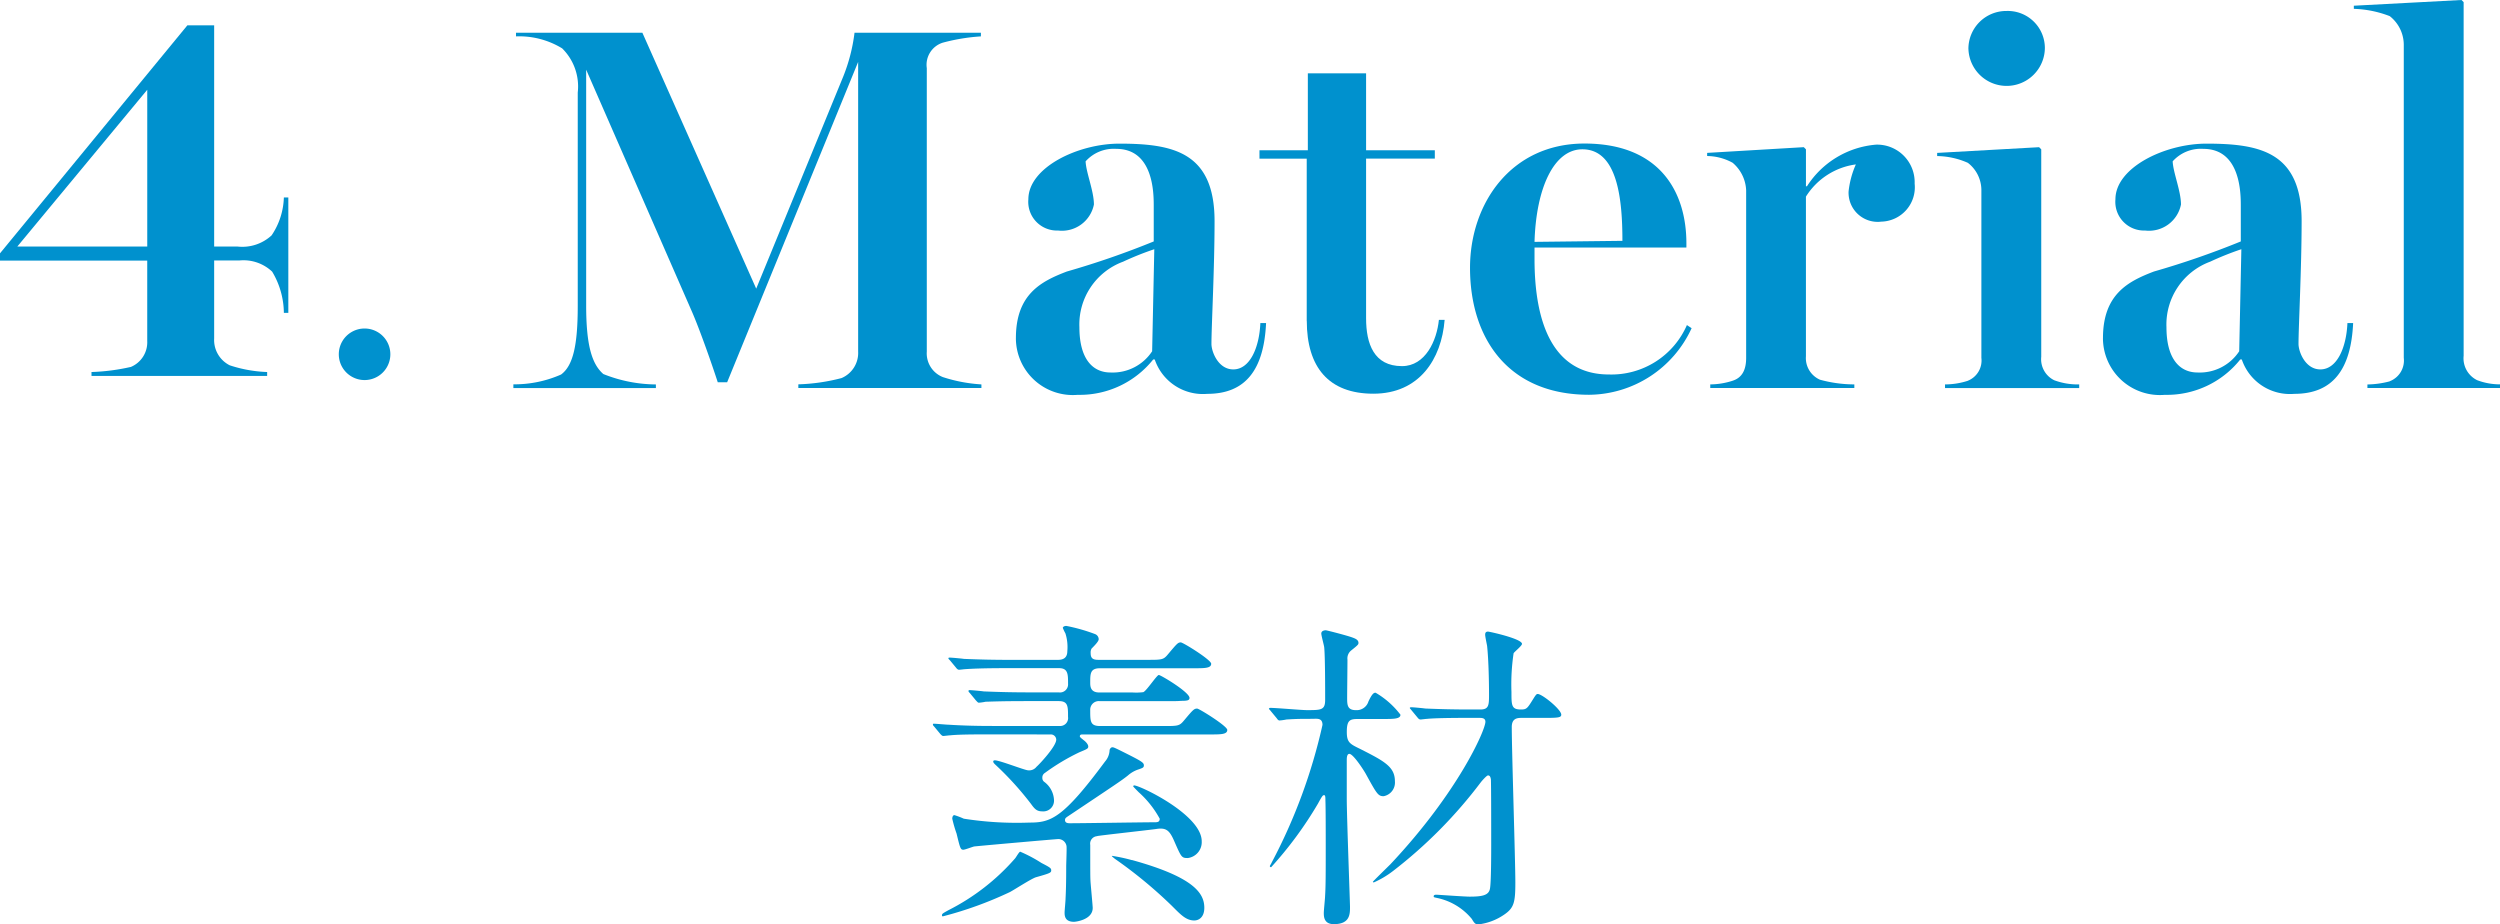
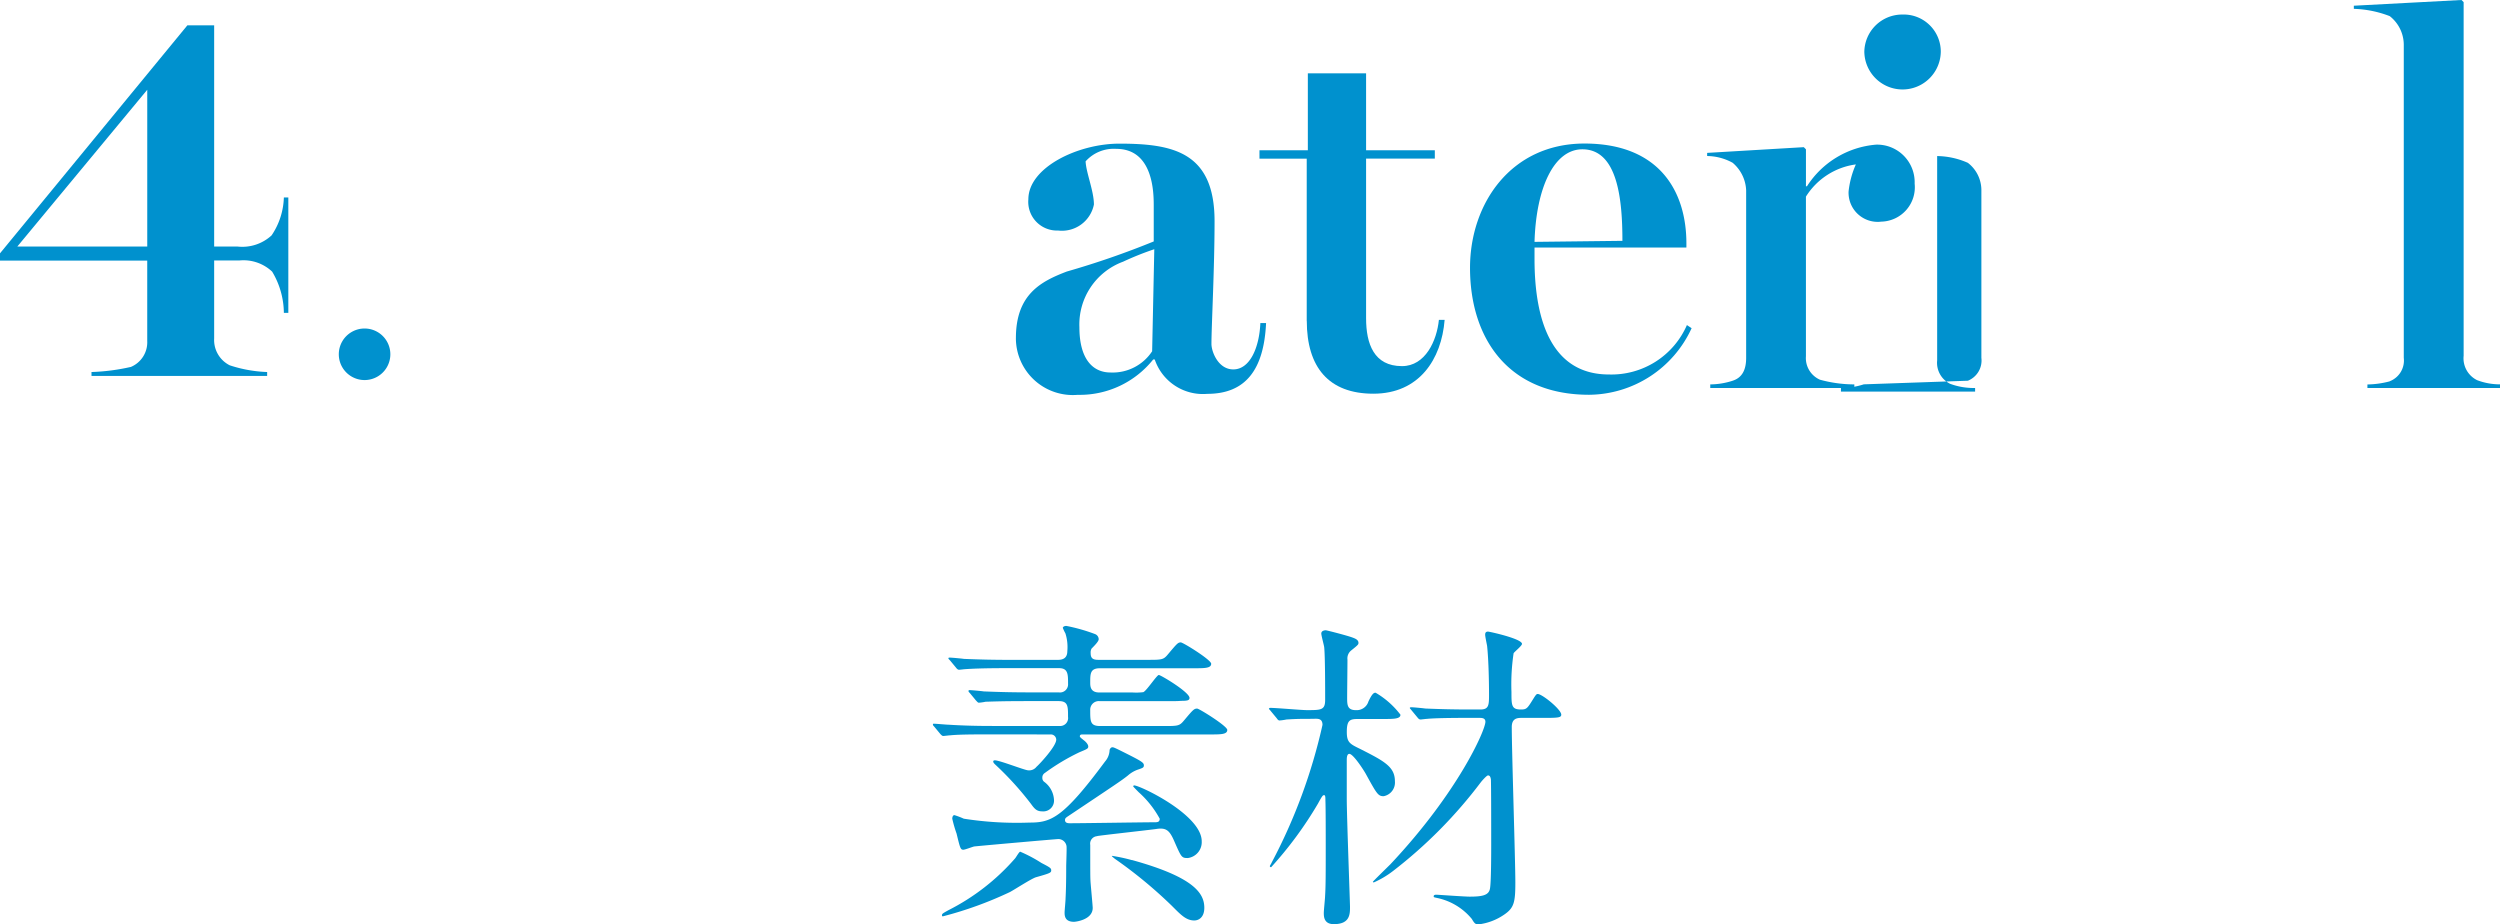
<svg xmlns="http://www.w3.org/2000/svg" width="116.396" height="43.039" viewBox="0 0 116.396 43.039">
  <g id="benefit__h4__04" transform="translate(-129 -2814)">
    <path id="パス_15436" data-name="パス 15436" d="M1067.134,49.575c-1.173,0-1.595.014-1.911.045-.045,0-.271.03-.316.03s-.075-.03-.135-.09l-.286-.346c-.06-.061-.06-.075-.06-.105s.015-.03.045-.03c.105,0,.572.045.662.045.738.046,1.369.06,2.077.06h3.1a.37.37,0,0,0,.406-.421c0-.5,0-.737-.436-.737h-1.49c-1.324,0-1.76.029-1.911.029a2.19,2.19,0,0,1-.316.046c-.045,0-.075-.046-.135-.105l-.285-.346c-.061-.06-.061-.075-.061-.09a.04.04,0,0,1,.046-.045c.1,0,.571.045.662.06.737.03,1.37.045,2.077.045h1.414a.378.378,0,0,0,.436-.406c0-.437,0-.722-.421-.722h-2.438c-1.174,0-1.656.03-1.9.045-.046,0-.271.03-.316.03s-.09-.03-.135-.09l-.286-.346c-.06-.06-.075-.075-.075-.1s.03-.03.06-.03c.1,0,.571.045.662.06.737.03,1.354.045,2.061.045h2.317c.256,0,.437-.1.437-.406a2.1,2.1,0,0,0-.09-.829,1.917,1.917,0,0,1-.12-.255c0-.03.045-.09.166-.09a8.2,8.2,0,0,1,1.325.376.265.265,0,0,1,.18.24c0,.091-.135.241-.33.437a.361.361,0,0,0-.045.211c0,.241.1.315.361.315h2.273c.677,0,.753,0,.963-.255.421-.5.467-.557.6-.557.105,0,1.415.812,1.415.993,0,.211-.3.211-.813.211H1072.2c-.451,0-.451.255-.451.662,0,.165,0,.466.421.466h1.55a2.712,2.712,0,0,0,.5-.015c.151-.06.632-.8.722-.8s1.43.8,1.43,1.069c0,.12-.12.135-.391.135-.166.015-.241.015-.933.015H1072.2a.4.4,0,0,0-.451.421c0,.527,0,.737.466.737h2.95c.662,0,.737,0,.948-.256.422-.5.467-.556.617-.556.09,0,1.4.812,1.4.993,0,.211-.3.211-.8.211h-5.93c-.06,0-.135,0-.135.09,0,.046.135.135.166.166.166.12.226.241.226.3,0,.105-.045.12-.407.271a9.963,9.963,0,0,0-1.61.963.247.247,0,0,0-.12.226.227.227,0,0,0,.075.181,1.117,1.117,0,0,1,.467.842.5.5,0,0,1-.542.542c-.241,0-.346-.09-.527-.346a14.623,14.623,0,0,0-1.685-1.851c-.015-.016-.075-.075-.075-.12,0-.06.06-.06.075-.06.226,0,1.4.466,1.55.466a.432.432,0,0,0,.391-.166c.12-.1.918-.948.918-1.264a.25.25,0,0,0-.271-.24Zm2.348,5.989c.406.211.451.241.451.346s-.06.135-.707.316c-.21.061-1.038.6-1.219.692a17.555,17.555,0,0,1-3.115,1.129c-.015,0-.045,0-.045-.045,0-.076.03-.09.3-.241a10.249,10.249,0,0,0,3.1-2.407c.045-.046.181-.3.241-.317a6.534,6.534,0,0,1,.993.527m2.6-1.249a.347.347,0,0,0-.331.406c0,1.354,0,1.5.015,1.745.015.2.1,1.1.1,1.188,0,.558-.8.648-.872.648-.437,0-.437-.3-.437-.437,0-.076.045-.543.045-.648.015-.285.03-.692.03-1.489,0-.151.03-.828.015-.948a.389.389,0,0,0-.376-.331c-.105,0-3.672.315-3.928.346-.075.016-.422.151-.5.151-.135,0-.151-.076-.316-.753a5.976,5.976,0,0,1-.2-.692c0-.075.03-.166.1-.166a3.658,3.658,0,0,1,.437.166,15.96,15.96,0,0,0,3.055.181c.993,0,1.551-.181,3.522-2.844a.846.846,0,0,0,.211-.542c.015-.03.045-.12.135-.12.045,0,.09.014.482.21.873.437.979.5.979.632,0,.105-.06.12-.226.181a1.381,1.381,0,0,0-.512.286c-.3.241-.557.406-2.829,1.926-.06.045-.105.075-.105.151,0,.151.151.151.241.151.617,0,3.356-.045,3.912-.045.135,0,.257,0,.257-.166a4.59,4.59,0,0,0-.979-1.234c-.03-.031-.256-.257-.256-.271a.048.048,0,0,1,.045-.046c.271,0,3.145,1.37,3.145,2.6a.745.745,0,0,1-.647.782c-.286,0-.3-.03-.617-.752-.226-.527-.376-.677-.857-.6-.437.06-2.634.3-2.754.331m1.625,1.113c2.949.813,3.371,1.58,3.371,2.227,0,.452-.271.588-.467.588-.391,0-.647-.287-1.054-.692a21.1,21.1,0,0,0-2.649-2.183c-.105-.09-.135-.105-.135-.135a7.71,7.71,0,0,1,.933.2" transform="translate(-891.99 2798.616)" fill="#0091ce" />
    <path id="パス_15437" data-name="パス 15437" d="M1090.242,48.963c-.376,0-.617,0-1.1.031a2.285,2.285,0,0,1-.316.045c-.06,0-.09-.045-.135-.106l-.286-.346c-.03-.045-.075-.075-.075-.091s.03-.044.06-.044c.271,0,1.46.105,1.7.105.677,0,.858,0,.858-.482s0-2.032-.045-2.453c-.015-.105-.135-.542-.135-.632,0-.105.105-.15.211-.15.045,0,1.039.255,1.264.346.12.045.256.105.256.241,0,.075-.03.105-.331.346a.476.476,0,0,0-.181.437c0,.287-.015,1.505-.015,1.761,0,.331,0,.587.406.587a.571.571,0,0,0,.586-.406c.166-.346.241-.406.331-.406a3.949,3.949,0,0,1,1.159,1.024c0,.2-.316.2-.813.2h-1.158c-.376,0-.527.046-.527.6,0,.482.135.558.6.783,1.158.586,1.64.842,1.64,1.52a.646.646,0,0,1-.526.692c-.257,0-.316-.105-.829-1.038-.1-.181-.586-.933-.767-.933-.12,0-.12.211-.12.3V52.68c0,.8.151,4.831.151,5.042,0,.331,0,.8-.753.8-.467,0-.467-.361-.467-.527,0-.12.06-.677.06-.783.03-.467.03-1.053.03-2.423,0-.316,0-1.731-.015-2.016,0-.151,0-.257-.06-.257s-.09.031-.285.392a17.688,17.688,0,0,1-2.183,2.964.067.067,0,0,1-.06-.045c0-.03.075-.135.09-.181a25.53,25.53,0,0,0,2.362-6.4c0-.287-.195-.287-.331-.287Zm7.359-.045c-1.309,0-1.745.03-1.9.045-.045,0-.271.031-.316.031s-.09-.031-.135-.09l-.286-.346c-.03-.045-.075-.075-.075-.105,0-.015.03-.03.06-.03.105,0,.572.045.662.06.737.03,1.354.045,2.061.045h.5c.406,0,.406-.211.406-.722,0-.421-.015-1.55-.09-2.242-.016-.09-.09-.437-.09-.512s.015-.151.135-.151c.06,0,1.58.331,1.58.572,0,.09-.346.361-.391.436a9.786,9.786,0,0,0-.1,1.806c0,.617,0,.813.436.813.271,0,.3-.045.572-.482.105-.166.15-.241.211-.241.211,0,1.1.722,1.1.963,0,.135-.135.151-.783.151h-1.084c-.211,0-.437.045-.437.421,0,1.158.166,6.215.166,7.238,0,.933-.06,1.189-.527,1.505a2.664,2.664,0,0,1-1.2.451c-.15,0-.2-.09-.3-.255a2.847,2.847,0,0,0-1.625-.978c-.136-.03-.15-.03-.15-.075,0-.06.059-.075.12-.075s1.324.09,1.55.09c.587,0,.888-.06.948-.361.06-.271.06-1.7.06-2.107,0-.3,0-2.844-.015-2.995-.015-.075-.031-.181-.135-.181-.06,0-.286.255-.331.316a21.7,21.7,0,0,1-4.094,4.138,4.355,4.355,0,0,1-.887.527c-.03,0-.046-.014-.046-.03s.692-.692.813-.812c3.145-3.341,4.425-6.245,4.425-6.637,0-.166-.151-.18-.256-.18Z" transform="translate(-900.251 2798.505)" fill="#0091ce" />
    <path id="パス_15467" data-name="パス 15467" d="M1004.131,17.712a1.245,1.245,0,0,0,.779-1.22V12.754h-6.855v-.338L1006.779,1.8h1.247V12.1h1.09a2.009,2.009,0,0,0,1.584-.52,3.312,3.312,0,0,0,.571-1.765h.208v5.374h-.208a3.786,3.786,0,0,0-.545-1.921,1.944,1.944,0,0,0-1.532-.519h-1.168v3.635a1.316,1.316,0,0,0,.727,1.246,6.26,6.26,0,0,0,1.74.312v.181h-8.178v-.181a9.616,9.616,0,0,0,1.817-.234m.779-5.608v-7.3l-6.05,7.3Z" transform="translate(-869.055 2813.379)" fill="#0091ce" />
    <path id="パス_15468" data-name="パス 15468" d="M1022.158,24.571a1.2,1.2,0,1,1,2.4,0,1.2,1.2,0,0,1-2.4,0" transform="translate(-877.384 2805.924)" fill="#0091ce" />
-     <path id="パス_15469" data-name="パス 15469" d="M1036.8,18.242c.557-.412.775-1.356.775-3.2V5.116a2.493,2.493,0,0,0-.726-2.058A3.834,3.834,0,0,0,1034.7,2.5v-.17h5.884l5.3,11.915,4.044-9.856a8.107,8.107,0,0,0,.533-2.059h5.884V2.5a8.976,8.976,0,0,0-1.768.291,1.078,1.078,0,0,0-.751,1.186v13.2a1.186,1.186,0,0,0,.751,1.187,7.178,7.178,0,0,0,1.792.339v.169h-8.524V18.7a8.942,8.942,0,0,0,2.01-.291,1.27,1.27,0,0,0,.775-1.236V3.688l-6.1,14.917h-.436c-.242-.751-.848-2.495-1.236-3.366l-4.891-11.188v10.97c0,1.865.266,2.737.8,3.2a6.681,6.681,0,0,0,2.446.484v.169h-6.635V18.7a5.394,5.394,0,0,0,2.228-.46" transform="translate(-881.676 2813.194)" fill="#0091ce" />
    <path id="パス_15470" data-name="パス 15470" d="M1070.33,19.27c0-2.034,1.162-2.639,2.373-3.1a39.574,39.574,0,0,0,4.044-1.4V13.1c0-.605-.024-2.64-1.744-2.64a1.757,1.757,0,0,0-1.428.581c.024.533.387,1.381.387,2.01a1.519,1.519,0,0,1-1.671,1.211,1.336,1.336,0,0,1-1.381-1.454c0-1.477,2.3-2.591,4.238-2.591,2.494,0,4.431.387,4.431,3.609,0,2.179-.145,4.916-.145,5.715,0,.363.315,1.187,1.017,1.187.776,0,1.211-1.018,1.26-2.156h.266c-.1,2.156-.944,3.294-2.737,3.294a2.368,2.368,0,0,1-2.446-1.6h-.073a4.371,4.371,0,0,1-3.511,1.646,2.651,2.651,0,0,1-2.881-2.639m6.344.606.1-4.747a13.947,13.947,0,0,0-1.453.581,3.115,3.115,0,0,0-2.034,3.052c0,1.428.581,2.107,1.453,2.107a2.2,2.2,0,0,0,1.937-.993" transform="translate(-894.031 2810.471)" fill="#0091ce" />
    <path id="パス_15471" data-name="パス 15471" d="M1089.856,16.745V9.189h-2.2V8.8h2.252V5.218h2.712V8.8h3.2v.387h-3.2v7.434c0,1.187.363,2.228,1.671,2.228,1.09,0,1.622-1.186,1.719-2.155h.267c-.146,1.84-1.187,3.439-3.318,3.439-2.082,0-3.1-1.236-3.1-3.391" transform="translate(-900.017 2812.197)" fill="#0091ce" />
    <path id="パス_15472" data-name="パス 15472" d="M1102.637,16c0-3,1.914-5.788,5.328-5.788,3.488,0,4.746,2.228,4.746,4.649v.194h-7.071v.533c0,3,.872,5.376,3.463,5.376a3.833,3.833,0,0,0,3.632-2.3l.219.145a5.3,5.3,0,0,1-4.771,3.1c-3.8,0-5.546-2.664-5.546-5.908m5.231-5.521c-1.332,0-2.155,1.816-2.228,4.31l4.092-.048c0-1.914-.218-4.262-1.865-4.262" transform="translate(-905.195 2810.471)" fill="#0091ce" />
    <path id="パス_15473" data-name="パス 15473" d="M1120.692,21.281c.46-.145.63-.532.63-1.065v-7.8a1.776,1.776,0,0,0-.63-1.283,2.519,2.519,0,0,0-1.186-.314v-.146l4.5-.266.1.1v1.719h.049a4.229,4.229,0,0,1,3.22-1.937,1.75,1.75,0,0,1,1.792,1.817,1.6,1.6,0,0,1-1.55,1.768,1.357,1.357,0,0,1-1.526-1.405,4.2,4.2,0,0,1,.339-1.259,3.253,3.253,0,0,0-2.325,1.5v7.434a1.1,1.1,0,0,0,.654,1.09,6.05,6.05,0,0,0,1.6.218v.169h-6.708v-.169a3.45,3.45,0,0,0,1.041-.17" transform="translate(-911.024 2810.445)" fill="#0091ce" />
-     <path id="パス_15474" data-name="パス 15474" d="M1137.3,17.995a1.013,1.013,0,0,0,.63-1.065V9.108a1.605,1.605,0,0,0-.63-1.258,3.64,3.64,0,0,0-1.429-.315V7.388l4.746-.266.1.1v9.661a1.089,1.089,0,0,0,.605,1.09,3.161,3.161,0,0,0,1.162.194v.169h-6.247v-.169a3.488,3.488,0,0,0,1.065-.17m.024-15.449a1.762,1.762,0,0,1,1.768-1.768,1.728,1.728,0,0,1,1.792,1.719,1.78,1.78,0,0,1-3.559.048" transform="translate(-916.68 2813.731)" fill="#0091ce" />
-     <path id="パス_15475" data-name="パス 15475" d="M1147.666,19.27c0-2.034,1.162-2.639,2.373-3.1a39.563,39.563,0,0,0,4.044-1.4V13.1c0-.605-.024-2.64-1.743-2.64a1.757,1.757,0,0,0-1.429.581c.024.533.387,1.381.387,2.01a1.519,1.519,0,0,1-1.671,1.211,1.336,1.336,0,0,1-1.381-1.454c0-1.477,2.3-2.591,4.238-2.591,2.494,0,4.431.387,4.431,3.609,0,2.179-.145,4.916-.145,5.715,0,.363.315,1.187,1.017,1.187.776,0,1.211-1.018,1.26-2.156h.266c-.1,2.156-.944,3.294-2.737,3.294a2.368,2.368,0,0,1-2.446-1.6h-.073a4.37,4.37,0,0,1-3.511,1.646,2.651,2.651,0,0,1-2.881-2.639m6.344.606.1-4.747a13.958,13.958,0,0,0-1.453.581,3.115,3.115,0,0,0-2.034,3.052c0,1.428.581,2.107,1.453,2.107a2.2,2.2,0,0,0,1.937-.993" transform="translate(-920.755 2810.471)" fill="#0091ce" />
+     <path id="パス_15474" data-name="パス 15474" d="M1137.3,17.995a1.013,1.013,0,0,0,.63-1.065V9.108a1.605,1.605,0,0,0-.63-1.258,3.64,3.64,0,0,0-1.429-.315V7.388v9.661a1.089,1.089,0,0,0,.605,1.09,3.161,3.161,0,0,0,1.162.194v.169h-6.247v-.169a3.488,3.488,0,0,0,1.065-.17m.024-15.449a1.762,1.762,0,0,1,1.768-1.768,1.728,1.728,0,0,1,1.792,1.719,1.78,1.78,0,0,1-3.559.048" transform="translate(-916.68 2813.731)" fill="#0091ce" />
    <path id="パス_15476" data-name="パス 15476" d="M1167.185,17.75a1.034,1.034,0,0,0,.654-1.09V2.083a1.7,1.7,0,0,0-.654-1.332,5.009,5.009,0,0,0-1.671-.339V.266L1170.526,0l.1.1V16.564a1.133,1.133,0,0,0,.63,1.137,2.977,2.977,0,0,0,1.065.194v.169h-6.175V17.9a4.316,4.316,0,0,0,1.041-.146" transform="translate(-926.923 2814)" fill="#0091ce" />
  </g>
</svg>